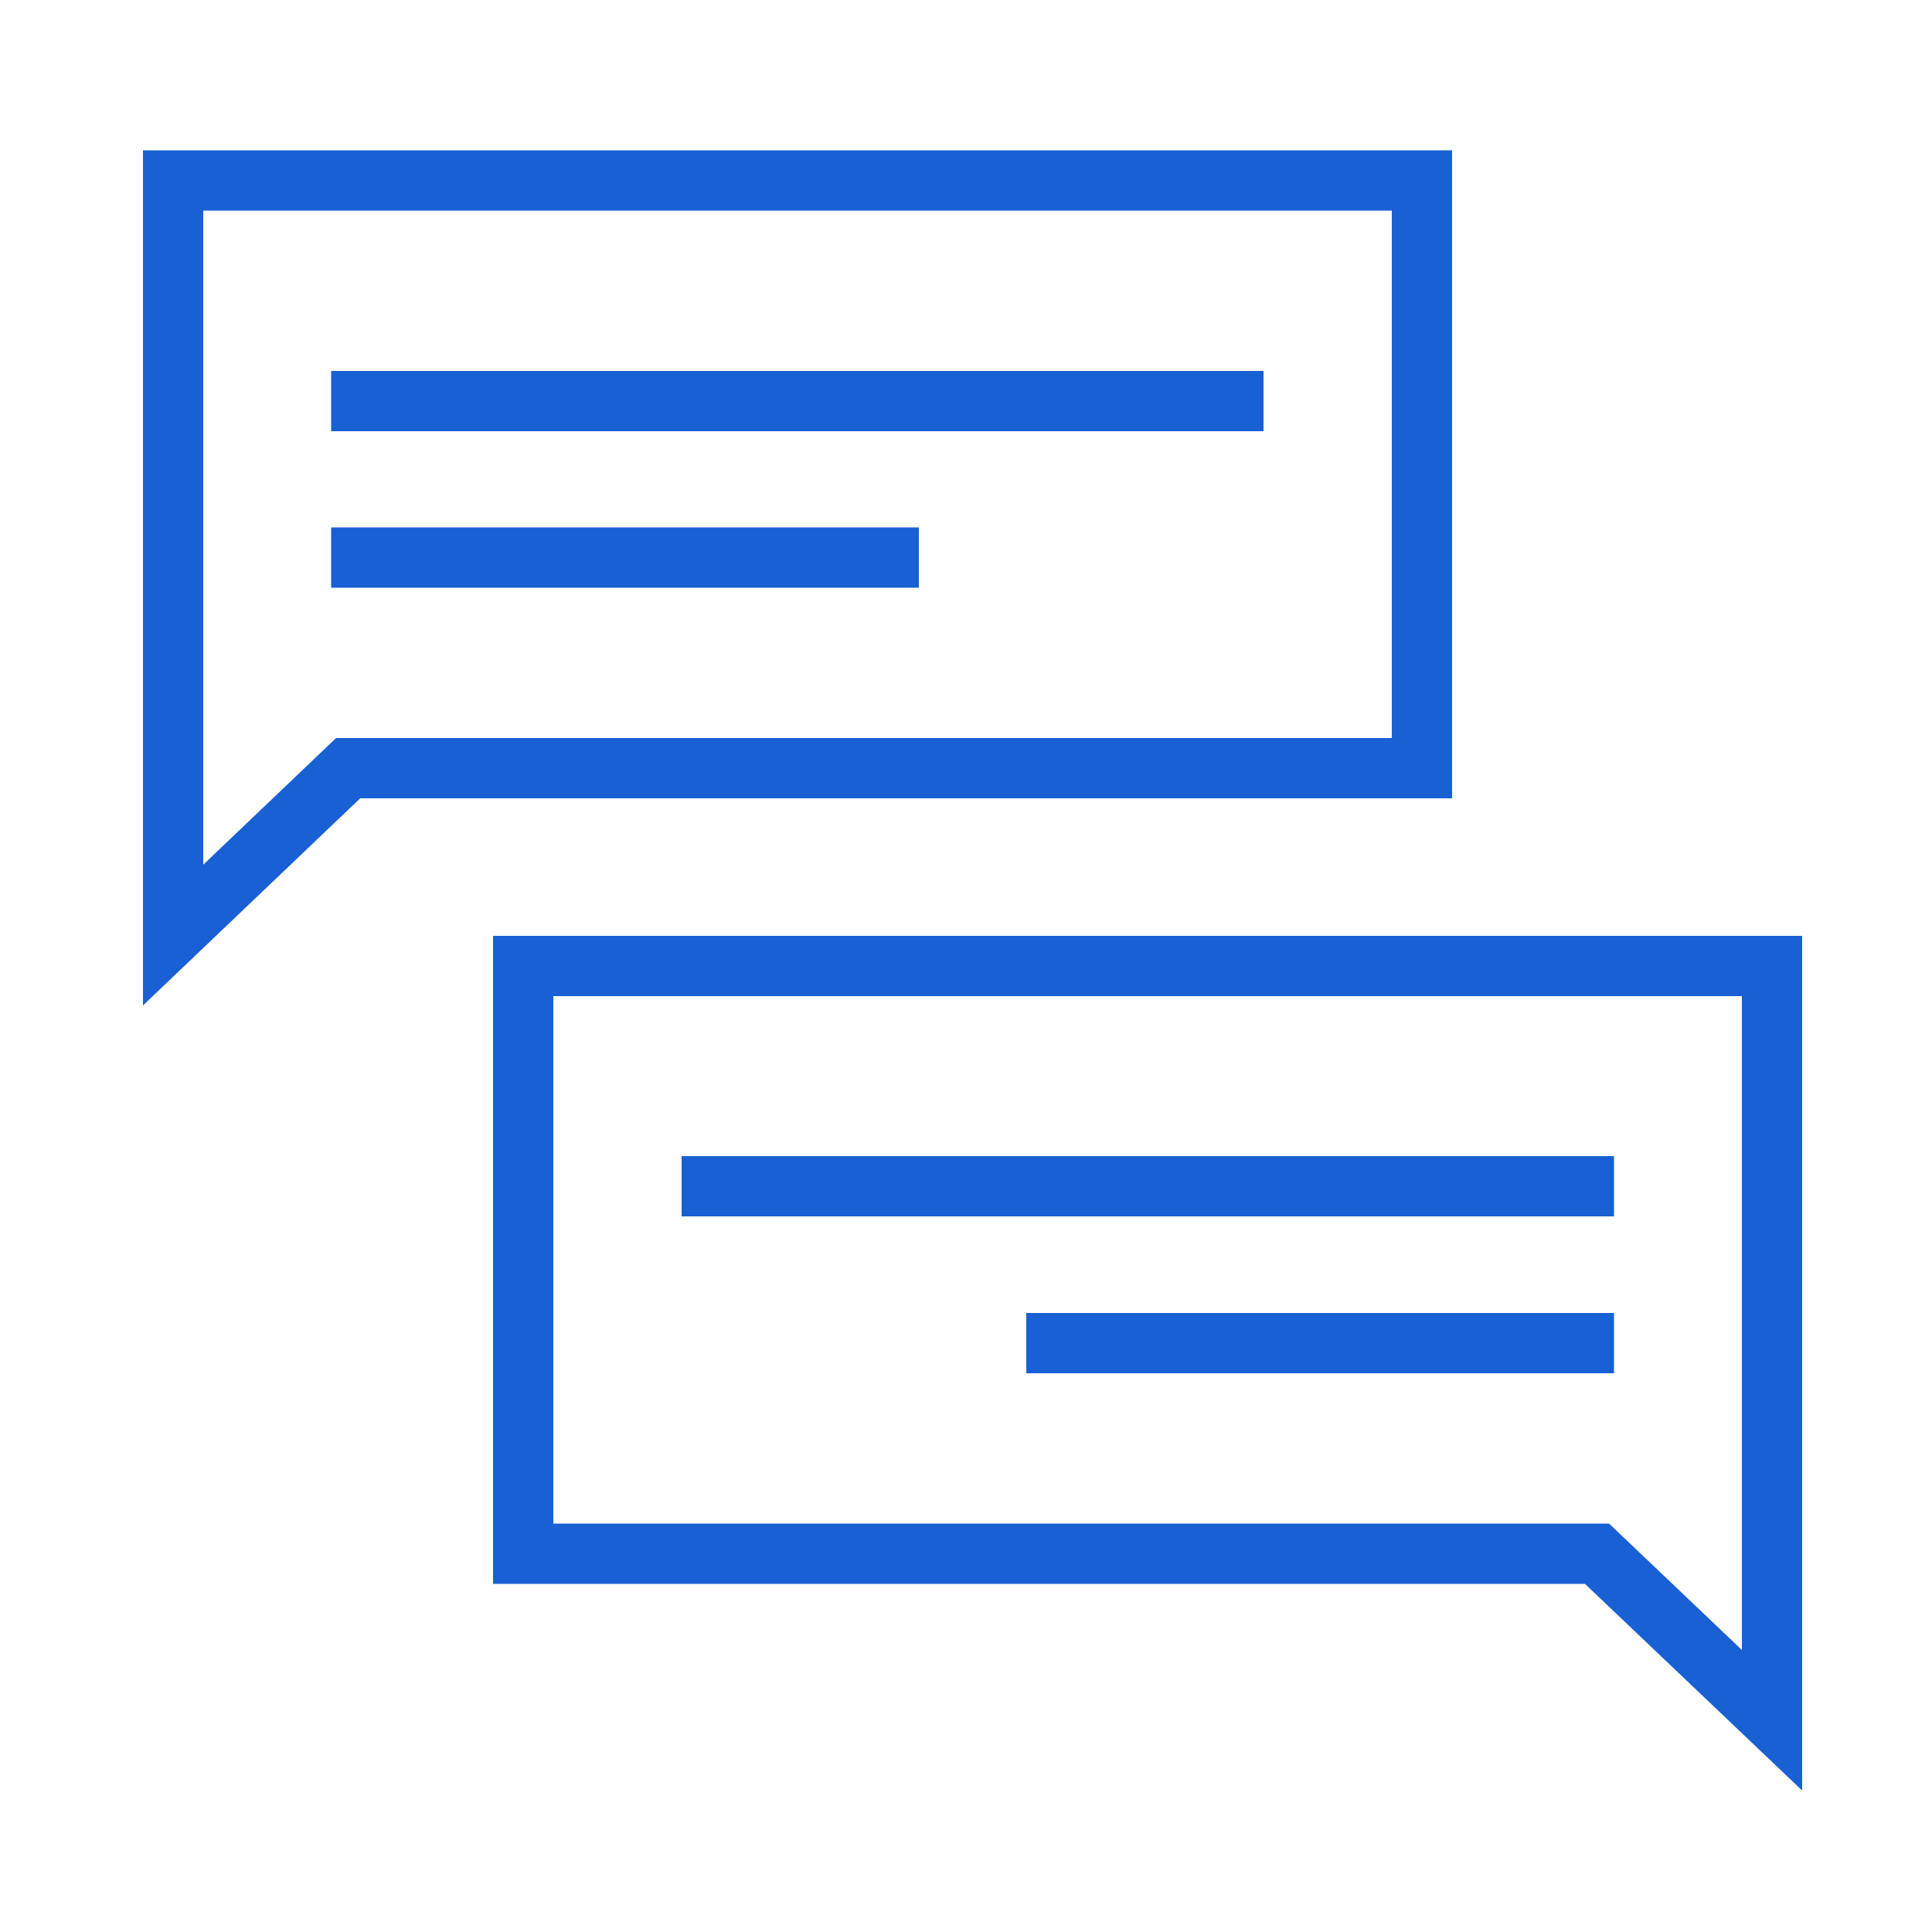
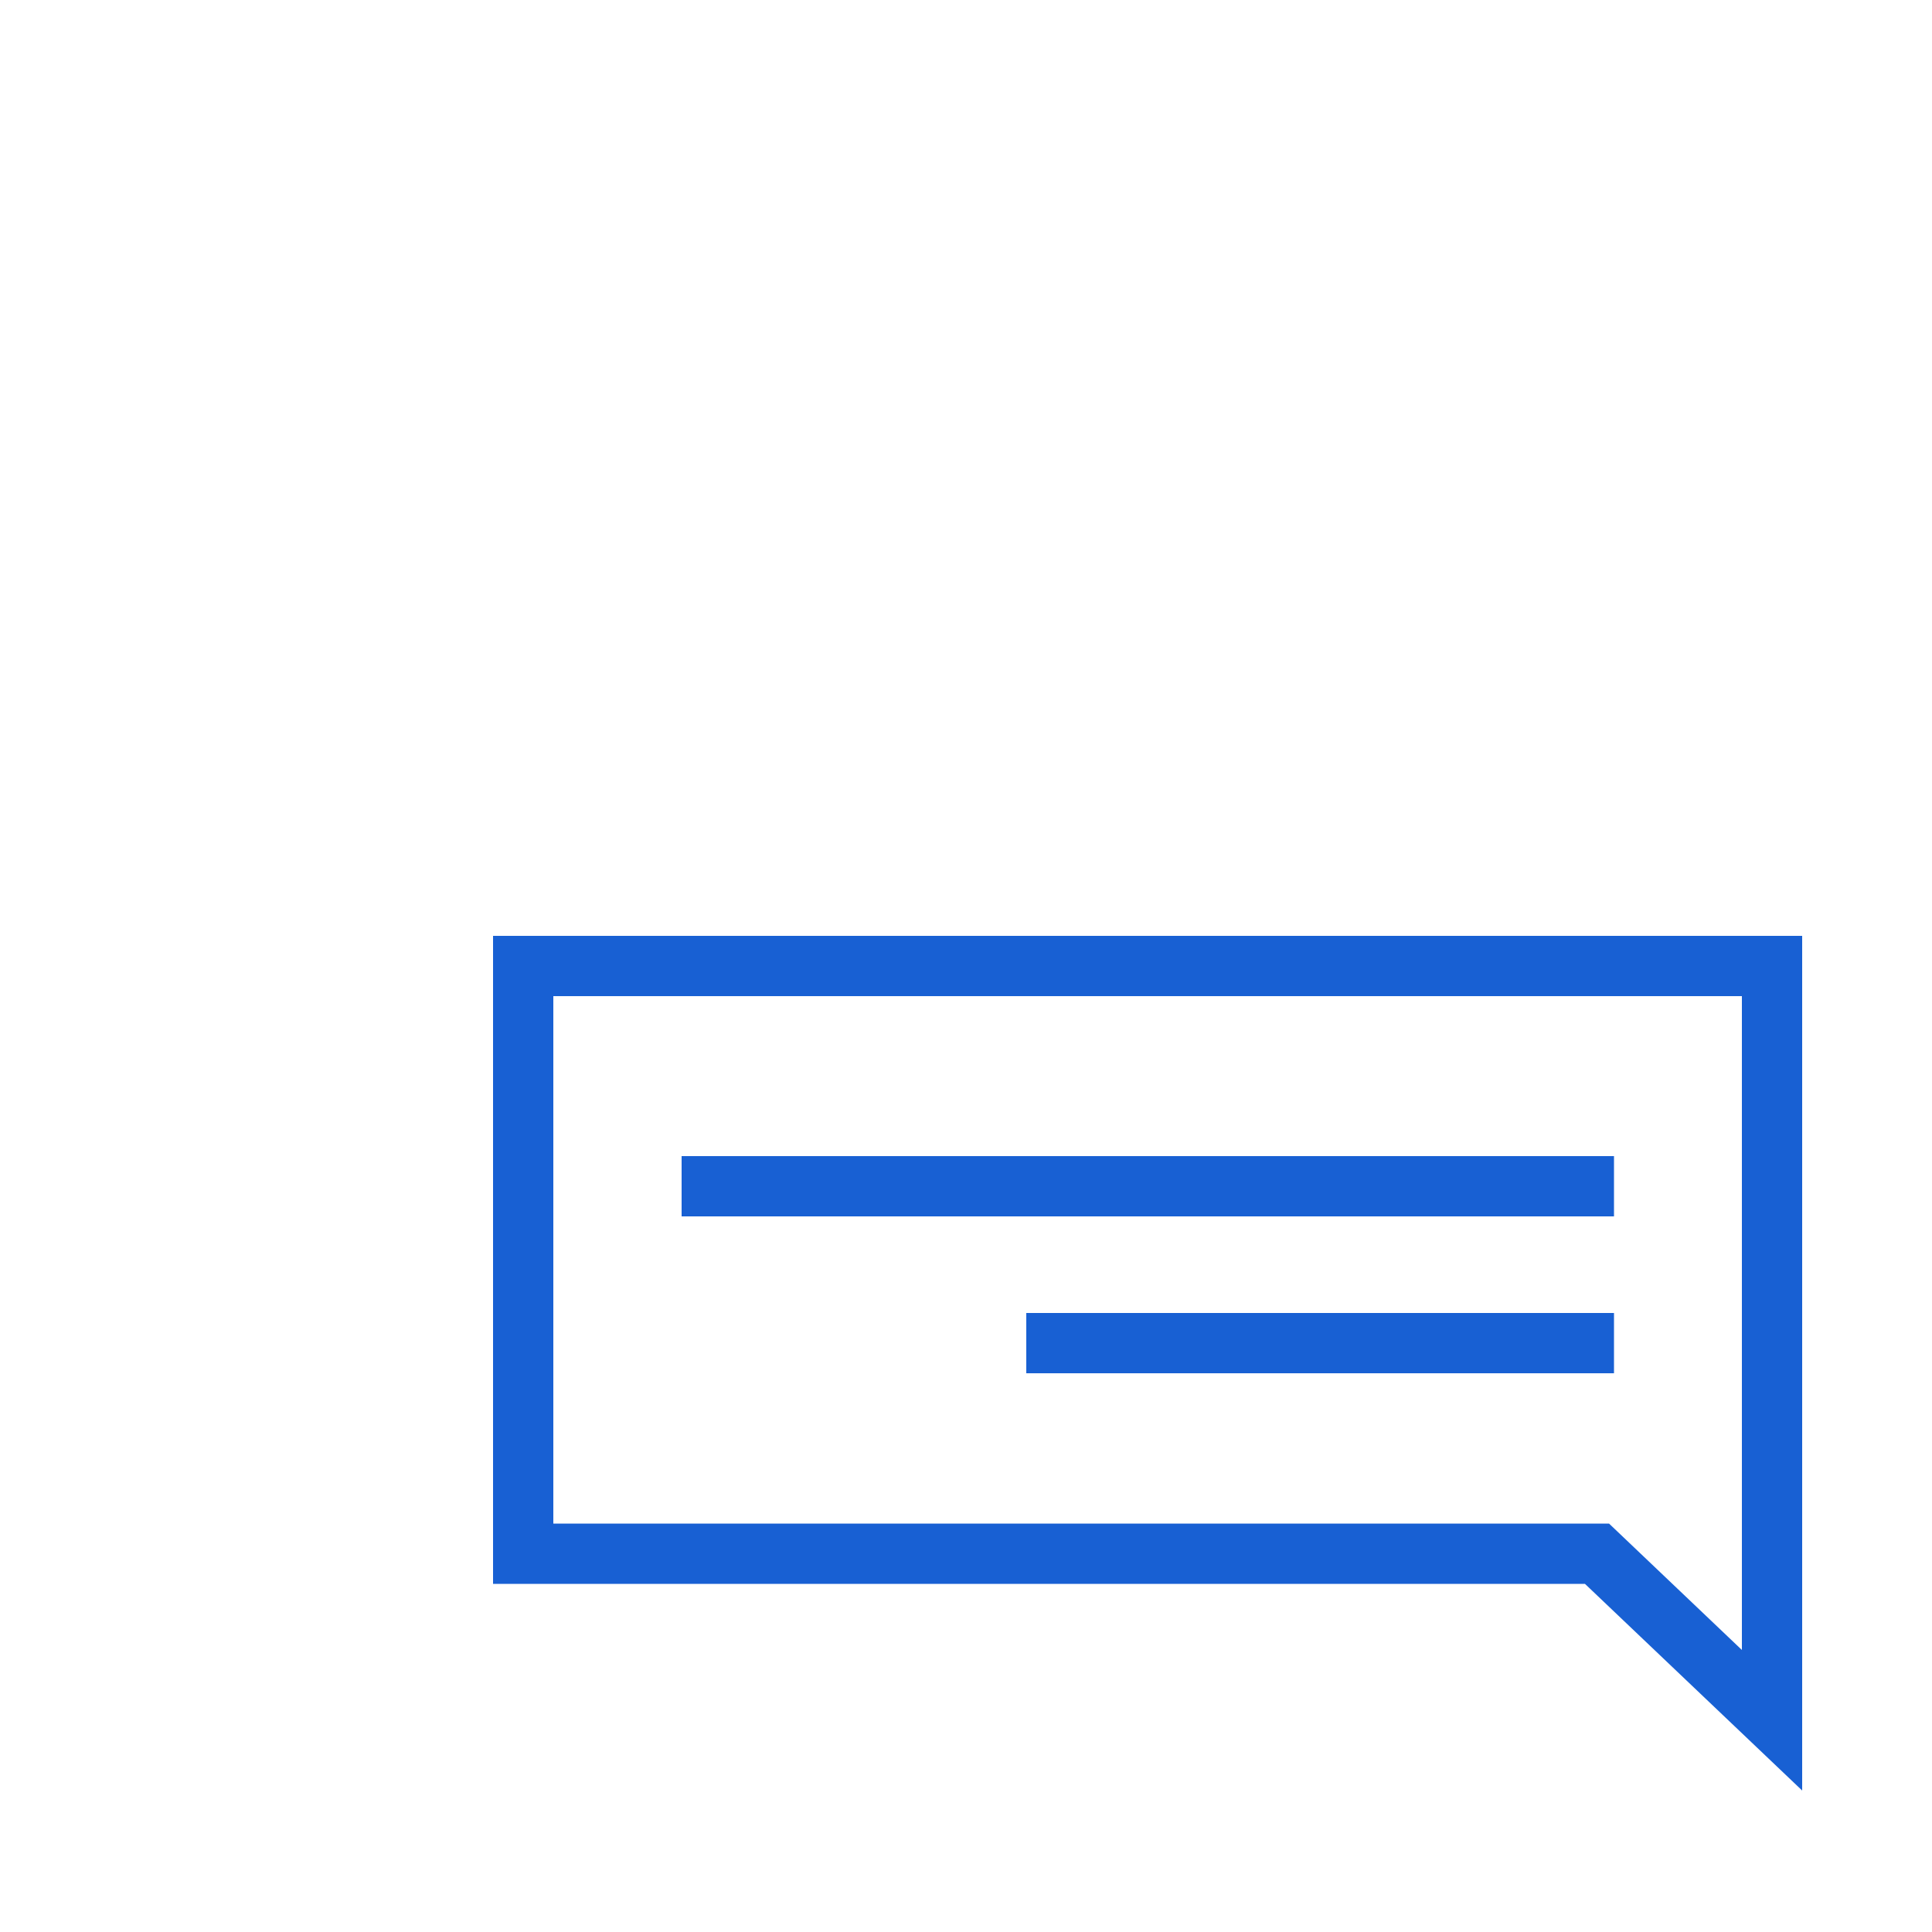
<svg xmlns="http://www.w3.org/2000/svg" id="Layer_1" data-name="Layer 1" viewBox="0 0 50 50">
  <defs>
    <style>.cls-1{fill:none;stroke:#1860d3;stroke-miterlimit:10;stroke-width:1.56px;}</style>
  </defs>
-   <polygon class="cls-1" points="36.8 19.88 9.01 19.88 4.48 24.2 4.48 4.67 36.8 4.67 36.8 19.88" />
-   <line class="cls-1" x1="8.57" y1="10.38" x2="32.7" y2="10.38" />
-   <line class="cls-1" x1="8.57" y1="14.43" x2="23.78" y2="14.43" />
  <polygon class="cls-1" points="13.54 40.21 41.33 40.21 45.86 44.52 45.86 25 13.54 25 13.54 40.21" />
  <line class="cls-1" x1="41.77" y1="30.7" x2="17.64" y2="30.7" />
  <line class="cls-1" x1="41.77" y1="34.76" x2="26.56" y2="34.76" />
</svg>